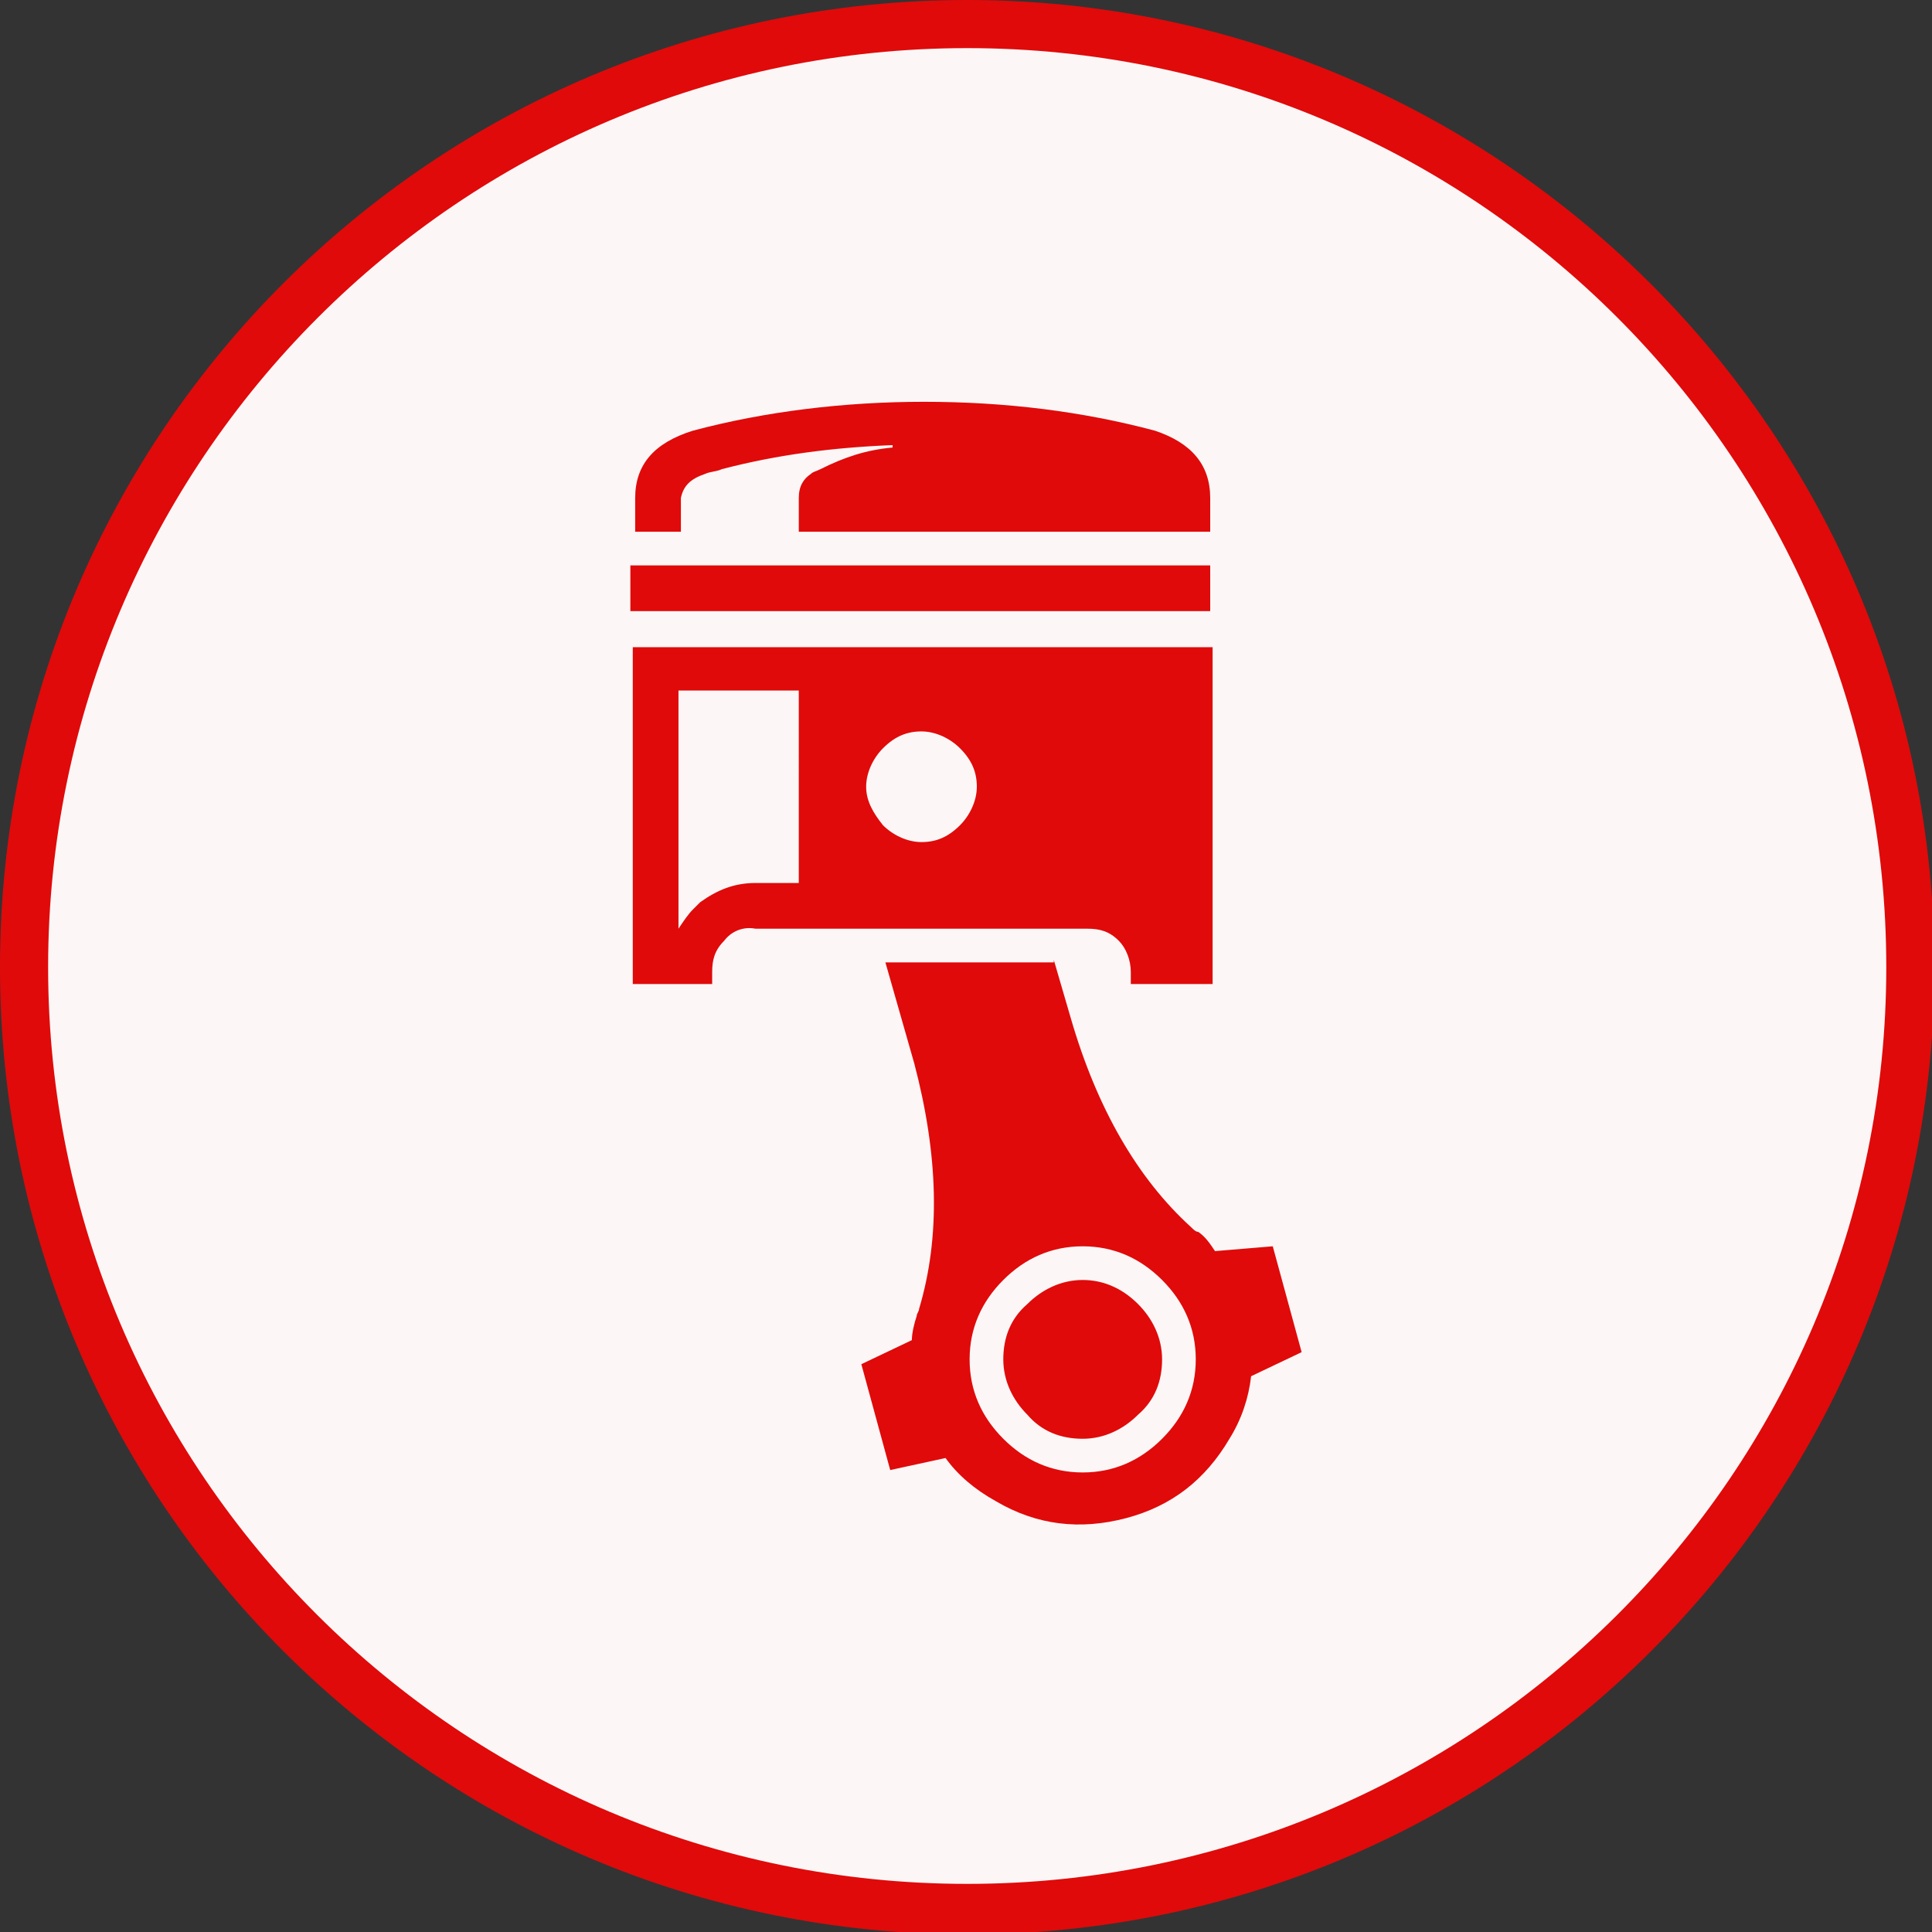
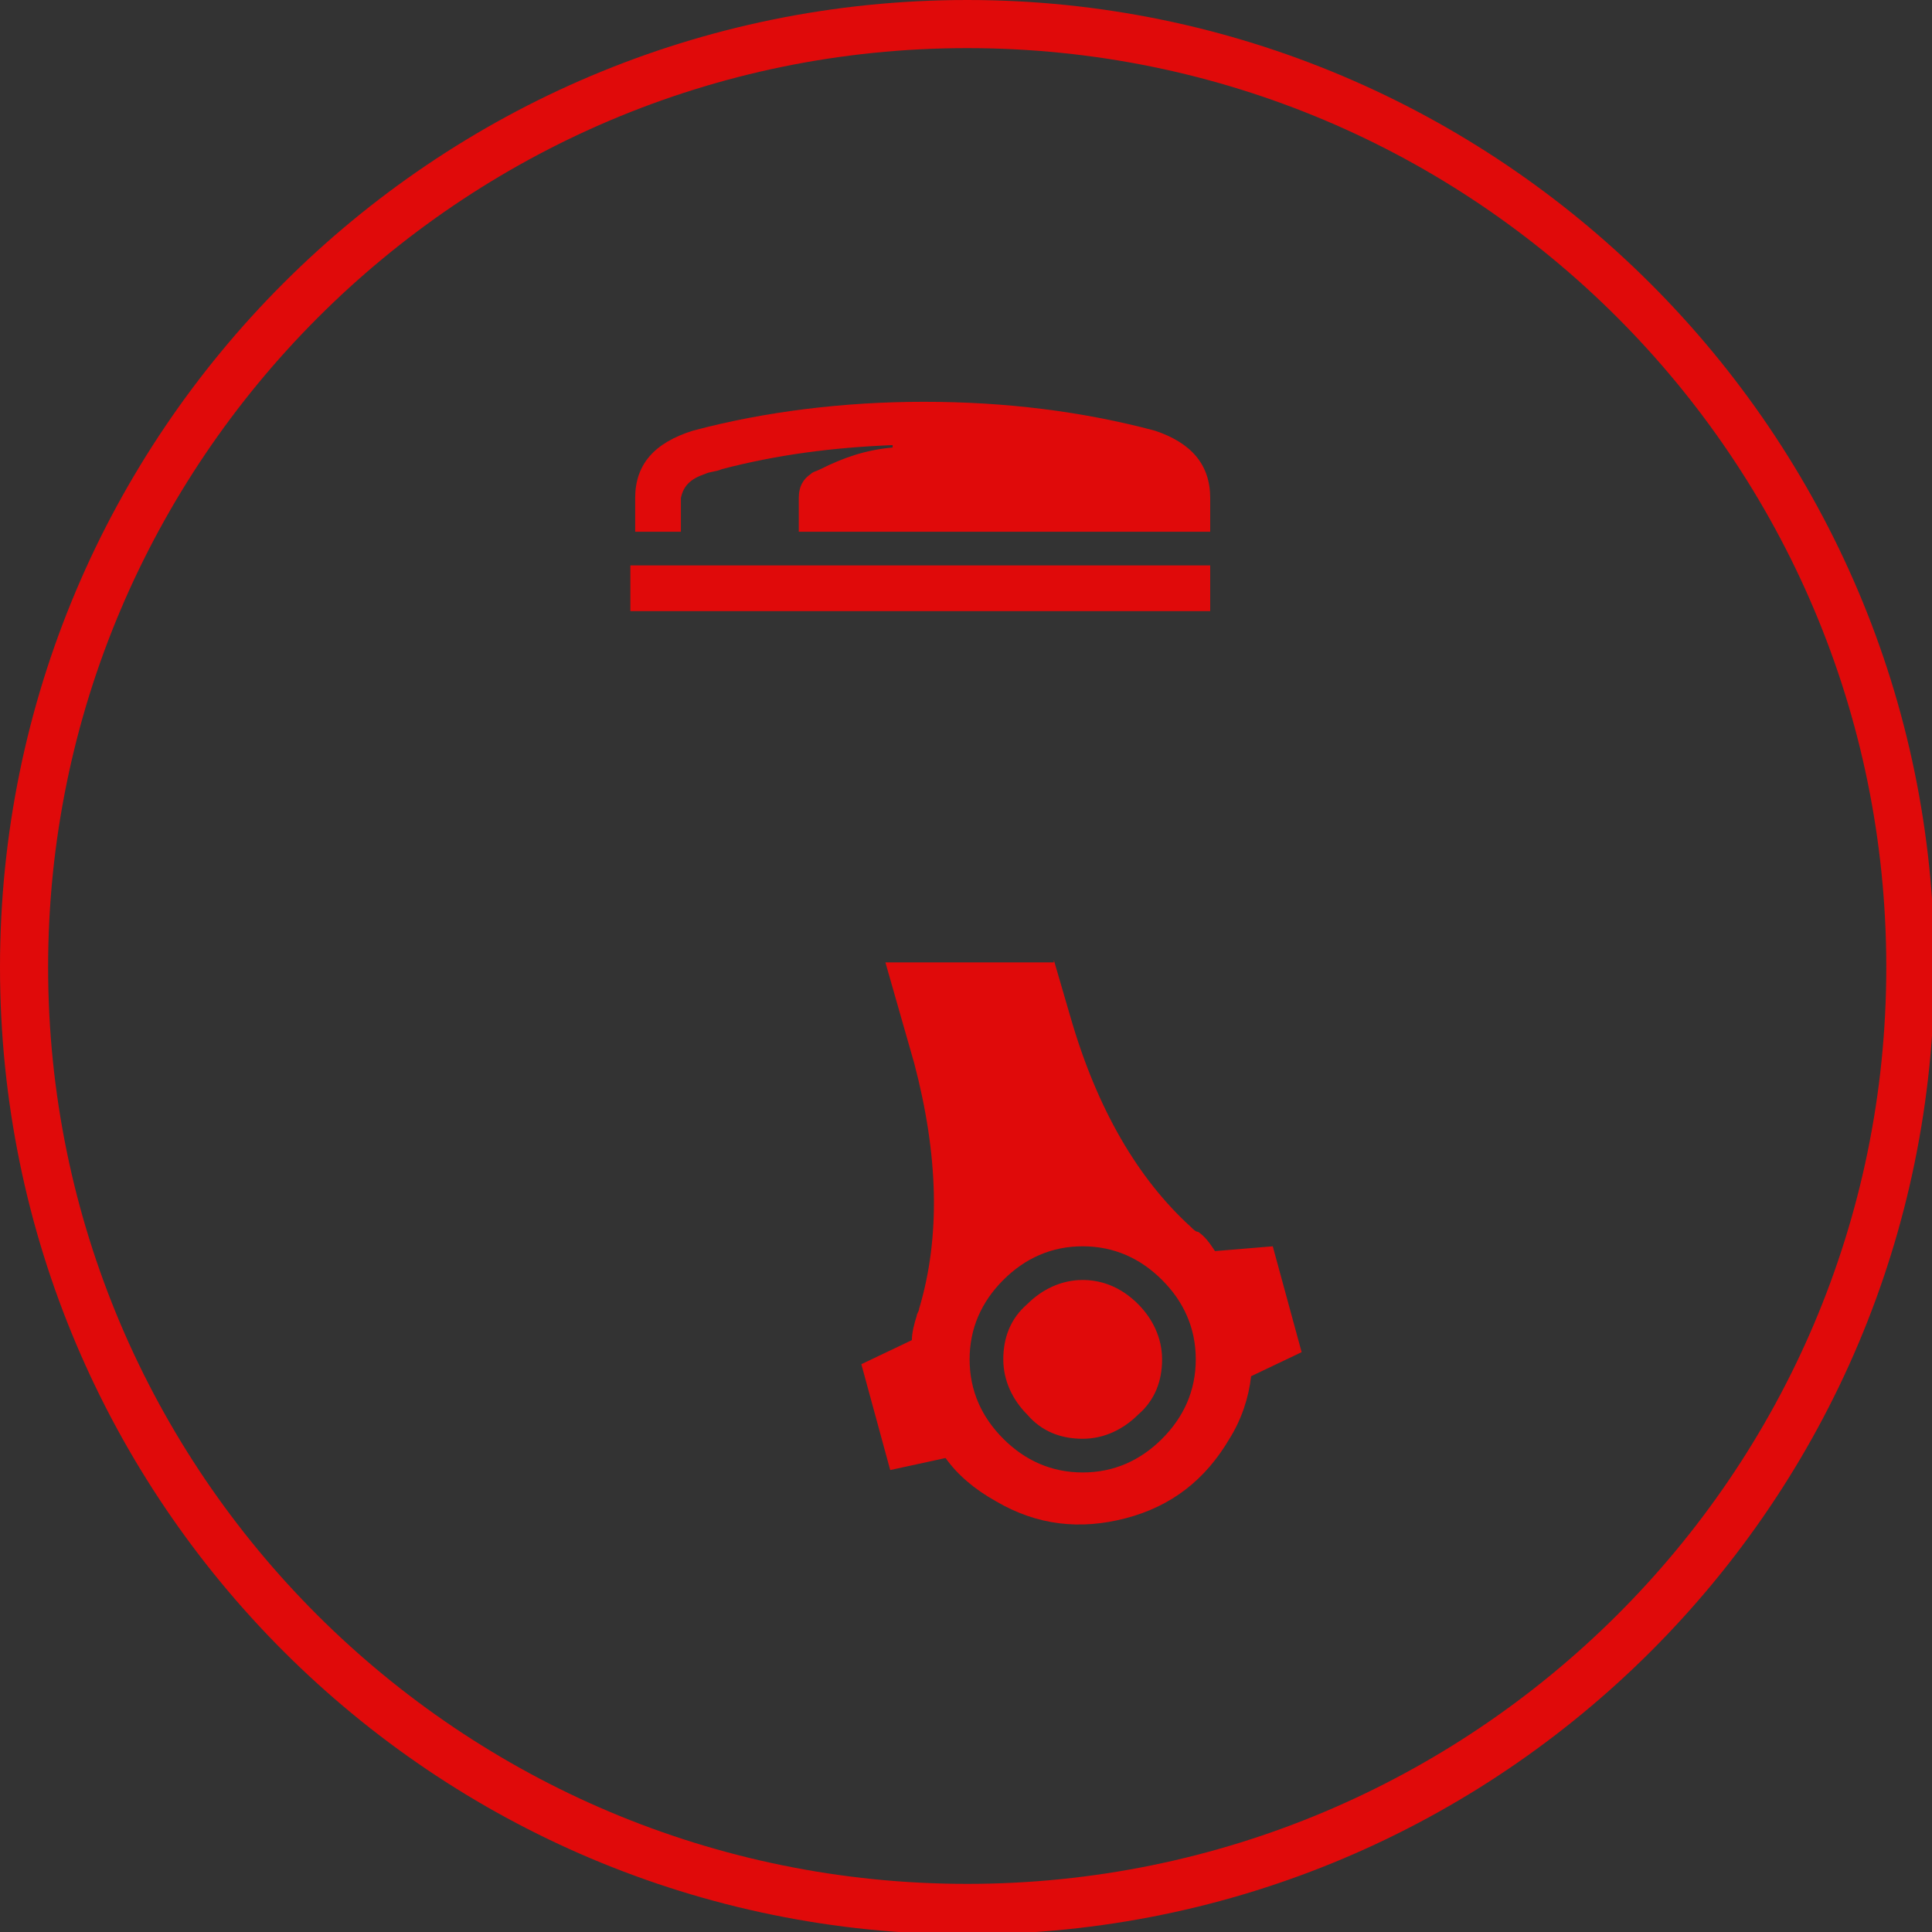
<svg xmlns="http://www.w3.org/2000/svg" version="1.1" id="Layer_1" x="0px" y="0px" width="80.3px" height="80.3px" viewBox="0 0 80.3 80.3" style="enable-background:new 0 0 80.3 80.3;" xml:space="preserve">
  <rect x="0" y="0" width="80.3" height="80.3" fill="#333333" stroke="none" />
  <style type="text/css">
	.st0{fill:#FDF6F6;}
	.st1{fill:#E00A0A;}
	.st2{display:none;}
	.st3{display:inline;}
	.st4{fill-rule:evenodd;clip-rule:evenodd;fill:#E00A0A;}
</style>
  <g>
-     <circle class="st0" cx="40.2" cy="40.2" r="39.2" />
    <path class="st1" d="M40.2,2c21.1,0,38.2,17.1,38.2,38.2S61.2,78.3,40.2,78.3C19.1,78.3,2,61.2,2,40.2S19.1,2,40.2,2 M40.2,0   C18,0,0,18,0,40.2s18,40.2,40.2,40.2s40.2-18,40.2-40.2S62.3,0,40.2,0L40.2,0z" />
  </g>
  <g class="st2">
    <g class="st3">
      <g>
        <path class="st4" d="M43.5,40.1c0-0.1,0-0.2,0-0.4h2.3c0,0.4,0,0.9,0,1.3c0.6,0,1.1,0,1.7,0l2.2,2.2v1.7l-2.2,2.2h-1.7V49h-3.2     c-1.8-0.1-3.1,0.4-3.8,1.6c-0.1,0.1-0.3,0.5-0.5,1.1c-0.3,0.6-0.5,1.7-0.8,3.3c-0.2,1.6-0.9,3.2-2,4.8c-0.2,0.3-0.4,0.6-0.5,0.9     c-0.5,1.2-0.3,2.1,0.8,2.7L35,64.8l-8.3-1.4c-1.5-0.3-2-1.1-1.5-2.3l4.4-9.8c0.3-0.6,0.3-1.2,0-1.8c-0.2-0.6-0.6-1-1.2-1.3     c-0.3-0.1-0.6-0.2-1-0.2v-2.3H26v1.6h-1.8c-0.8,0-1.6-0.3-2.1-0.9c-0.6-0.6-0.9-1.3-0.9-2.1v0c0-0.8,0.3-1.5,0.9-2.1     c0.6-0.6,1.3-0.9,2.1-0.9H26v1.6h1.5v-1c0-0.5,0.2-0.9,0.6-1.3c0.1-0.1,0.3-0.3,0.4-0.3c0.2-0.1,0.4-0.2,0.8-0.2h2.2     c0,0.1,0,0.2,0,0.4c0,0.1,0.1,0.2,0.1,0.3c0.1,0.2,0.2,0.3,0.4,0.4c0.1,0.1,0.2,0.1,0.2,0.2c0.2,0.1,0.4,0.1,0.6,0.1h9.3     c0.2,0,0.4,0,0.6-0.1c0.1,0,0.2-0.1,0.2-0.2c0.2-0.1,0.3-0.3,0.4-0.4C43.4,40.3,43.5,40.2,43.5,40.1z M31.8,43.6     c-0.1,0.1-0.2,0.3-0.2,0.5c0,0.2,0.1,0.4,0.2,0.5c0.1,0.1,0.3,0.2,0.5,0.2h10.4c0.2,0,0.4-0.1,0.5-0.2c0.1-0.1,0.2-0.3,0.2-0.5     c0-0.2-0.1-0.4-0.2-0.5c-0.1-0.1-0.3-0.2-0.5-0.2H32.3C32.1,43.4,31.9,43.4,31.8,43.6z" />
      </g>
      <g>
        <path class="st4" d="M39.9,51.8c0.1-0.2,0.1-0.3,0.2-0.4c0,0,0,0,0,0c0.5-0.7,1.3-0.9,2.5-0.9c0,0,0,0,0,0c0,3.3,0.9,6.2,2.8,8.9     l0,0c-0.7,0.5-1.3,0.5-1.8,0c-0.1-0.1-0.1-0.1-0.2-0.2C41.7,57,40.5,54.5,39.9,51.8z" />
      </g>
      <g>
        <polygon class="st4" points="59.1,39.3 59.1,48.8 50.9,44.1    " />
      </g>
      <g>
-         <path class="st4" d="M26.6,26c3.4,0,6.8,0,10.2,0L33.4,18l-8.6,3.6L26.6,26z M26.8,31.4C26.8,31.3,26.8,31.3,26.8,31.4l-4.5-10.7     l12.1-5.1l4.5,10.6c0.7,1.7,0.7,3.3,0,5c0,0.1,0,0.1-0.1,0.2c-0.5,1.2-1.3,2.1-2.3,2.8l1.1,2.6l2.7-1.2l1.8,4.2h-9.3l-0.4-0.9h0     l2.7-1.2h0l-1.1-2.6c-1.3,0.3-2.5,0.1-3.8-0.4C28.7,34.1,27.5,33,26.8,31.4z" />
-       </g>
+         </g>
    </g>
  </g>
  <g class="st2">
    <g class="st3">
      <g>
-         <path class="st4" d="M41.1,50.1c0.3-0.4,0.4-0.8,0.5-1.2c0,0,0.1,0,0.1,0c2.1,0.9,4.2,1.7,6.4,2.6c-3.7,0.8-7.4,1.6-11.1,2.3l0,0     l2.1,7.9l-7.2-5.1L27.5,62l0,0l0.2-6.9h0l0,0l-9.5,3.3l6.9-7.6c-2.8-1.7-5.6-3.4-8.4-5.1l0,0c3,0.3,5.9,0.5,8.9,0.8h0l-4.4-8.6     l7.6,5.5l1.9-9.9c0.7,2.4,1.4,4.7,2,7.1c-0.4,0.1-0.8,0.3-1.1,0.6c-0.1,0.1-0.2,0.2-0.3,0.4c0,0,0,0,0,0     c-0.3,0.5-0.5,1.1-0.4,1.7c0,0.2,0.1,0.3,0.1,0.5c0,0-0.1,0-0.1,0.1c-0.4,0.4-1,1.1-1.8,1.9l0,0c-0.2,0.2-0.4,0.4-0.5,0.7l0,0     c-0.4,0.6-0.5,1.3-0.5,2c0,0.1,0,0.3,0,0.4v0c0,0.6,0.2,1.1,0.5,1.6c0.1,0.2,0.3,0.4,0.4,0.6l0,0c0.1,0.1,0.2,0.3,0.4,0.4l0,0     c0.7,0.7,1.4,1.3,2.1,2c0,0,0,0,0,0c0.2,0.2,0.4,0.3,0.7,0.4c0.2,0.1,0.4,0.1,0.6,0.1c0.1,0,0.2,0,0.4,0c0,0,0.1,0,0.1,0     c0.5-0.1,0.9-0.3,1.2-0.6c0,0,0,0,0,0c0-0.1,0.1-0.1,0.1-0.2c0,0,0,0,0,0c0,0,0,0,0,0l0,0c0.1-0.1,0.1-0.2,0.2-0.2     c0,0,0-0.1,0.1-0.1c0.3-0.6,0.3-1.3,0-1.9c0,0,0,0,0,0c-0.1-0.1-0.1-0.2-0.2-0.3c0.2-0.1,0.4-0.2,0.6-0.3     c0.3,0.2,0.5,0.5,0.8,0.7c0,0,0,0,0,0c0.5,0.5,1,0.6,1.6,0.3c0.1-0.1,0.2-0.1,0.3-0.2c0,0,0,0,0.1,0c0,0,0,0,0,0     c0.2,0.1,0.3,0.1,0.5,0.1h0c0.4,0.1,0.9,0,1.3-0.1c0,0,0,0,0,0c0.1-0.1,0.3-0.1,0.4-0.2c0,0,0.1,0,0.1-0.1     c0.1-0.1,0.2-0.1,0.3-0.2c0,0,0.1-0.1,0.1-0.1C40.9,50.3,41,50.2,41.1,50.1L41.1,50.1z" />
-       </g>
+         </g>
      <g>
        <path class="st4" d="M58.5,23.5l-1-1c-0.2-0.1-0.4,0-0.6,0.2c0,0-0.1,0-0.1,0.1l-9.5,7.9l2,2L58.5,23.5z M61.2,18.3l2.5,2.5     l-2.6,2.6c0.7,1,0.5,2-0.4,3l-8,9.7l0,0l0.9,0.9c0.4,0.4,0.6,0.8,0.6,1.4c0,0.5-0.2,1-0.6,1.4l-2.1,2.1l-0.6-0.6l-1.4,1.4     l0.6,0.6L49.3,44c-0.4,0.4-0.8,0.6-1.4,0.6c-0.5,0-1-0.2-1.3-0.5l-1.7-1.7l-0.9,0.9l0.4,0.4c0.2,0.2,0.3,0.4,0.3,0.7     c0,0.3-0.1,0.5-0.3,0.7l0,0c-0.2,0.2-0.4,0.3-0.7,0.3c-0.3,0-0.5-0.1-0.7-0.3l-0.4-0.4l-0.9,0.9l0.4,0.4c0.2,0.2,0.3,0.4,0.3,0.7     c0,0.3-0.1,0.5-0.3,0.7h0c-0.2,0.2-0.4,0.3-0.7,0.3c-0.3,0-0.5-0.1-0.7-0.3l-0.4-0.4l-0.9,0.9l0.4,0.4c0.2,0.2,0.3,0.4,0.3,0.7     c0,0.3-0.1,0.5-0.3,0.7h0c-0.2,0.2-0.4,0.3-0.7,0.3c-0.3,0-0.5-0.1-0.7-0.3l-0.4-0.4L37.2,50l-1.5-1.5l-1.8,1l-1.3-1.3l1-1.8     l-0.2-0.2l-1.7,1.7c-0.2,0.2-0.3,0.4-0.3,0.7c0,0.3,0.1,0.5,0.3,0.7l1.9,1.9c0.2,0.2,0.3,0.4,0.3,0.7c0,0.3-0.1,0.5-0.3,0.7     c-0.2,0.2-0.4,0.3-0.7,0.3c-0.3,0-0.5-0.1-0.7-0.3l-1.9-1.9c-0.6-0.6-0.8-1.2-0.8-2c0-0.8,0.3-1.5,0.8-2l2.6-2.6l-0.4-0.4     c-0.2-0.2-0.3-0.4-0.3-0.7c0-0.3,0.1-0.5,0.3-0.7l0,0c0.2-0.2,0.4-0.3,0.7-0.3c0.3,0,0.5,0.1,0.7,0.3l0.4,0.4l0.9-0.9l-0.4-0.4     c-0.2-0.2-0.3-0.4-0.3-0.7c0-0.3,0.1-0.5,0.3-0.7l0,0c0.2-0.2,0.4-0.3,0.7-0.3c0.3,0,0.5,0.1,0.7,0.3l0.4,0.4l0.9-0.9L37,39     c-0.2-0.2-0.3-0.4-0.3-0.7c0-0.3,0.1-0.5,0.3-0.7l0,0c0.2-0.2,0.4-0.3,0.7-0.3c0.3,0,0.5,0.1,0.7,0.3l0.4,0.4l0.9-0.9L38,35.5     c-0.4-0.4-0.6-0.8-0.6-1.4c0-0.5,0.2-1,0.6-1.4l0.8-0.8l0.6,0.6l1.4-1.4l-0.6-0.6l2.1-2.1c0.4-0.4,0.8-0.6,1.4-0.6     c0.5,0,1,0.2,1.4,0.6l0.9,0.9l9.7-8c1-0.9,2-1.1,3-0.4L61.2,18.3z" />
      </g>
    </g>
  </g>
  <g>
    <g>
      <g>
-         <path class="st4" d="M36.7,34.3c0.4,0.4,1,0.7,1.6,0.7c0.6,0,1.1-0.2,1.6-0.7c0.4-0.4,0.7-1,0.7-1.6c0-0.6-0.2-1.1-0.7-1.6     c-0.4-0.4-1-0.7-1.6-0.7c-0.6,0-1.1,0.2-1.6,0.7c-0.4,0.4-0.7,1-0.7,1.6C36,33.3,36.3,33.8,36.7,34.3z M30.1,39.1     c-0.4,0.4-0.5,0.8-0.5,1.3v0.5h-3.3v-14h24.1v14H47v-0.5c0-0.5-0.2-1-0.5-1.3c-0.4-0.4-0.8-0.5-1.3-0.5H31.4     C30.9,38.5,30.4,38.7,30.1,39.1z M33.2,28.7h-5v9.9c0.2-0.3,0.4-0.6,0.6-0.8l0,0c0.1-0.1,0.2-0.2,0.3-0.3     c0.7-0.5,1.4-0.8,2.3-0.8h1.8V28.7z" />
-       </g>
+         </g>
      <g>
        <rect x="26.2" y="23.5" class="st4" width="24.1" height="1.9" />
      </g>
      <g>
        <path class="st4" d="M50.3,20.7v1.4H33.2v-1.4c0-0.5,0.2-0.8,0.5-1c0.1-0.1,0.2-0.1,0.4-0.2c1-0.5,1.9-0.8,3-0.9c0,0,0,0,0-0.1     c-2.5,0.1-4.8,0.4-7.1,1c-0.2,0.1-0.5,0.1-0.7,0.2c-0.6,0.2-0.9,0.5-1,1v1.4h-1.9v-1.4c0-1.4,0.8-2.3,2.4-2.8     c3-0.8,6.3-1.2,9.6-1.2c3.4,0,6.6,0.4,9.6,1.2C49.5,18.4,50.3,19.3,50.3,20.7z" />
      </g>
      <g>
        <path class="st4" d="M48.3,53.2c-0.9-0.9-2-1.4-3.3-1.4c-1.3,0-2.4,0.5-3.3,1.4c-0.9,0.9-1.4,2-1.4,3.3c0,1.3,0.5,2.4,1.4,3.3     c0.9,0.9,2,1.4,3.3,1.4c1.3,0,2.4-0.5,3.3-1.4c0.9-0.9,1.4-2,1.4-3.3C49.7,55.2,49.2,54.1,48.3,53.2z M43.8,39.9l0.7,2.4     c1.1,3.8,2.8,6.7,5,8.7c0.1,0.1,0.2,0.2,0.3,0.2c0,0,0,0,0,0c0.3,0.2,0.5,0.5,0.7,0.8l2.4-0.2l1.2,4.4l-2.1,1     c-0.1,0.9-0.4,1.8-0.9,2.6c-1,1.7-2.4,2.8-4.3,3.3c-1.9,0.5-3.7,0.3-5.4-0.7c-0.9-0.5-1.6-1.1-2.1-1.8L37,61.1l-1.2-4.4l2.1-1     c0-0.3,0.1-0.7,0.2-1c0,0,0,0,0,0c0-0.1,0.1-0.2,0.1-0.3C39.1,51.4,39,48,38,44.2l0,0l-1.2-4.2H43.8z" />
      </g>
      <g>
        <path class="st4" d="M47.3,54.2c0.6,0.6,1,1.4,1,2.3c0,0.9-0.3,1.7-1,2.3c-0.6,0.6-1.4,1-2.3,1c-0.9,0-1.7-0.3-2.3-1     c-0.6-0.6-1-1.4-1-2.3c0-0.9,0.3-1.7,1-2.3c0.6-0.6,1.4-1,2.3-1C45.8,53.2,46.6,53.5,47.3,54.2z" />
      </g>
    </g>
  </g>
  <g class="st2">
    <g class="st3">
      <g>
        <path class="st4" d="M44.1,20.3c0.9,0.2,1.7,0.4,2.6,0.7l0.2,1.2c0.4,0.2,0.9,0.3,1.3,0.5L49,22c0.4,0.2,0.8,0.4,1.2,0.6     c0.4,0.2,0.8,0.5,1.2,0.7l-0.1,1.1c0.4,0.3,0.8,0.6,1.1,0.9l1-0.4c0.7,0.6,1.3,1.2,1.9,1.9L55,27.9c0.3,0.4,0.6,0.7,0.8,1.1     l1.2-0.1c0.5,0.7,0.9,1.5,1.3,2.3l-0.7,0.9c0.2,0.4,0.4,0.9,0.5,1.3l1.1,0.2c0.1,0.4,0.3,0.8,0.4,1.3c0.1,0.4,0.2,0.9,0.3,1.3     l-0.8,0.7c0.1,0.5,0.1,0.9,0.2,1.4l1,0.5c0.1,0.9,0.1,1.8,0,2.7L59.3,42c0,0.5-0.1,0.9-0.2,1.4l0.9,0.7c-0.2,0.9-0.4,1.7-0.7,2.6     l-1.1,0.2c-0.2,0.4-0.3,0.9-0.5,1.3l0.6,0.9c-0.2,0.4-0.4,0.8-0.6,1.2c-0.2,0.4-0.5,0.8-0.7,1.2l-1.1-0.1     c-0.3,0.4-0.6,0.8-0.9,1.1l0.4,1c-0.6,0.7-1.2,1.3-1.9,1.9L52.4,55c-0.4,0.3-0.7,0.6-1.1,0.8l0.1,1.2c-0.7,0.5-1.5,0.9-2.3,1.3     l-1-0.7c-0.4,0.2-0.8,0.4-1.3,0.5l-0.2,1.1c-0.4,0.1-0.9,0.3-1.3,0.4c-0.4,0.1-0.9,0.2-1.3,0.3l-0.7-0.8     c-0.5,0.1-0.9,0.1-1.4,0.2l-0.5,1c-0.9,0.1-1.8,0.1-2.7,0l-0.5-1.1c-0.4,0-0.9-0.1-1.4-0.2L36.2,60c-0.9-0.2-1.7-0.4-2.6-0.7     l-0.2-1.2c-0.4-0.2-0.9-0.3-1.3-0.5l-0.9,0.7c-0.4-0.2-0.8-0.4-1.2-0.6c-0.4-0.2-0.8-0.5-1.2-0.7l0.1-1.1     c-0.4-0.3-0.8-0.6-1.1-0.9l-1.1,0.4c-0.7-0.6-1.3-1.2-1.9-1.9l0.4-1.1c-0.3-0.3-0.6-0.7-0.8-1.1l-1.2,0.1     c-0.5-0.7-0.9-1.5-1.3-2.3l0.7-1c-0.2-0.4-0.4-0.8-0.5-1.3L21,46.7c-0.1-0.4-0.3-0.8-0.4-1.3c-0.1-0.4-0.2-0.9-0.3-1.3l0.8-0.7     C21.1,42.9,21,42.4,21,42l-1-0.5c-0.1-0.9-0.1-1.8,0-2.7l1.1-0.5c0-0.4,0.1-0.9,0.2-1.3l-0.9-0.8c0.2-0.9,0.4-1.7,0.7-2.6     l1.2-0.2c0.2-0.4,0.3-0.8,0.5-1.3L22,31.3c0.2-0.4,0.4-0.8,0.6-1.2c0.2-0.4,0.5-0.8,0.7-1.2l1.1,0.1c0.3-0.4,0.6-0.8,0.9-1.1     l-0.4-1.1c0.6-0.7,1.2-1.3,1.9-1.9l1.1,0.4c0.3-0.3,0.7-0.5,1.1-0.8l-0.1-1.2c0.7-0.5,1.5-0.9,2.3-1.3l1,0.7     c0.4-0.2,0.8-0.4,1.3-0.5l0.2-1.1c0.4-0.1,0.9-0.3,1.3-0.4c0.4-0.1,0.9-0.2,1.3-0.3l0.7,0.8c0.5-0.1,0.9-0.1,1.4-0.2l0.5-1     c0.9-0.1,1.8-0.1,2.7,0L42,21c0.4,0,0.9,0.1,1.3,0.2L44.1,20.3z M30.7,30.7c-2.6,2.6-3.9,5.7-3.9,9.4c0,3.7,1.3,6.8,3.9,9.4     c2.6,2.6,5.7,3.9,9.4,3.9c3.7,0,6.8-1.3,9.4-3.9c2.6-2.6,3.9-5.7,3.9-9.4c0-3.7-1.3-6.8-3.9-9.4c-2.6-2.6-5.7-3.9-9.4-3.9     C36.5,26.8,33.3,28.1,30.7,30.7z" />
      </g>
      <g>
        <path class="st4" d="M45.1,29.3l-1.4,6.1l5.3-3.2c0.5,0.6,1,1.2,1.4,1.8c0.5,0.8,0.9,1.6,1.2,2.5c0.3,0.9,0.4,1.8,0.5,2.7     c0,0.3,0,0.6,0,1c0,0.5,0,0.9-0.1,1.3l-2.3,0.2v0c0,0,0,0,0,0L45.8,42l4.7,4c-0.4,0.6-0.8,1.3-1.3,1.9c-0.2,0.2-0.4,0.5-0.6,0.7     c-0.4,0.4-0.9,0.8-1.4,1.2c-0.8,0.6-1.6,1-2.4,1.4c-0.7,0.3-1.4,0.5-2.2,0.7l-2.4-5.7l-1.5,3.6c0,0,0,0,0,0l0,0l-0.9,2.2     c-0.8-0.1-1.5-0.4-2.2-0.7c-0.8-0.4-1.7-0.8-2.4-1.4c-0.5-0.4-1-0.8-1.4-1.2c-0.2-0.2-0.4-0.4-0.6-0.7c-0.5-0.6-1-1.2-1.3-1.9     l4.7-4l-6.2-0.5c0-0.4-0.1-0.9-0.1-1.3c0-0.3,0-0.6,0-1c0.1-1,0.2-1.9,0.5-2.7c0.3-0.9,0.7-1.7,1.2-2.5c0.4-0.6,0.9-1.2,1.4-1.8     l5.3,3.2l-1.4-6.1c0.7-0.3,1.4-0.6,2.2-0.7c0.9-0.2,1.8-0.3,2.7-0.3h0c1,0,1.9,0.1,2.8,0.3C43.7,28.7,44.4,29,45.1,29.3z      M42.8,42.3c-0.1,0.1-0.1,0.1-0.2,0.2c-0.3,0.3-0.7,0.6-1.1,0.7l2.4,5.7c0.7-0.3,1.3-0.7,1.9-1.1c0,0,0,0,0,0     c0.6-0.5,1.2-1,1.7-1.5v0L42.8,42.3z M49.7,39.4c-0.1-0.8-0.2-1.5-0.4-2.2c-0.2-0.7-0.5-1.4-1-2l-5.3,3.2     c0.3,0.4,0.4,0.9,0.5,1.5l0,0L49.7,39.4z M32.9,46.4L32.9,46.4c0.5,0.6,1,1.1,1.6,1.5c0.6,0.4,1.3,0.8,2,1.1v0l0,0l2.4-5.7v0     c-0.4-0.2-0.8-0.4-1.1-0.7c-0.1-0.1-0.1-0.1-0.2-0.2L32.9,46.4z M36.8,39.9c0-0.6,0.2-1.1,0.5-1.5l-5.4-3.2     c-0.4,0.6-0.7,1.3-0.9,2.1c-0.1,0.5-0.3,0.9-0.3,1.5c0,0.3-0.1,0.5-0.1,0.8h0L36.8,39.9z M38.7,40.1c0,0.4,0.1,0.8,0.4,1.1     c0.3,0.3,0.6,0.4,1.1,0.4c0.4,0,0.8-0.1,1.1-0.4c0.3-0.3,0.4-0.6,0.4-1.1c0-0.4-0.1-0.8-0.4-1.1c-0.3-0.3-0.6-0.4-1.1-0.4     c-0.4,0-0.8,0.1-1.1,0.4C38.8,39.4,38.7,39.7,38.7,40.1z M37.9,30.8L37.9,30.8c0.6,2.7,1.1,4.7,1.4,6.1c0.3-0.1,0.5-0.1,0.8-0.1     c0.3,0,0.5,0,0.8,0.1l1.4-6c-0.2-0.1-0.5-0.1-0.7-0.1c-0.5-0.1-1-0.1-1.5-0.1C39.4,30.5,38.7,30.6,37.9,30.8L37.9,30.8L37.9,30.8     z" />
      </g>
    </g>
  </g>
</svg>